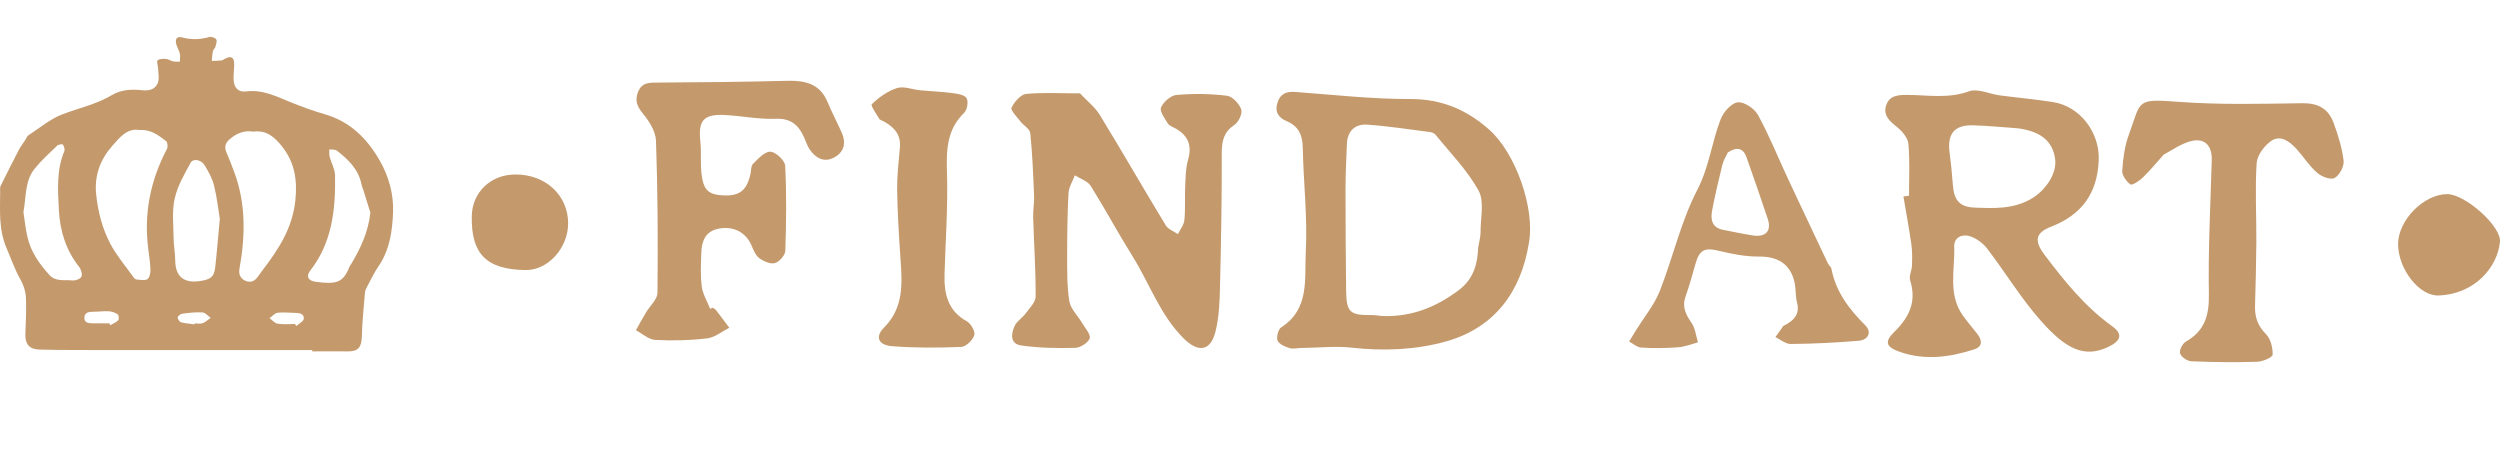
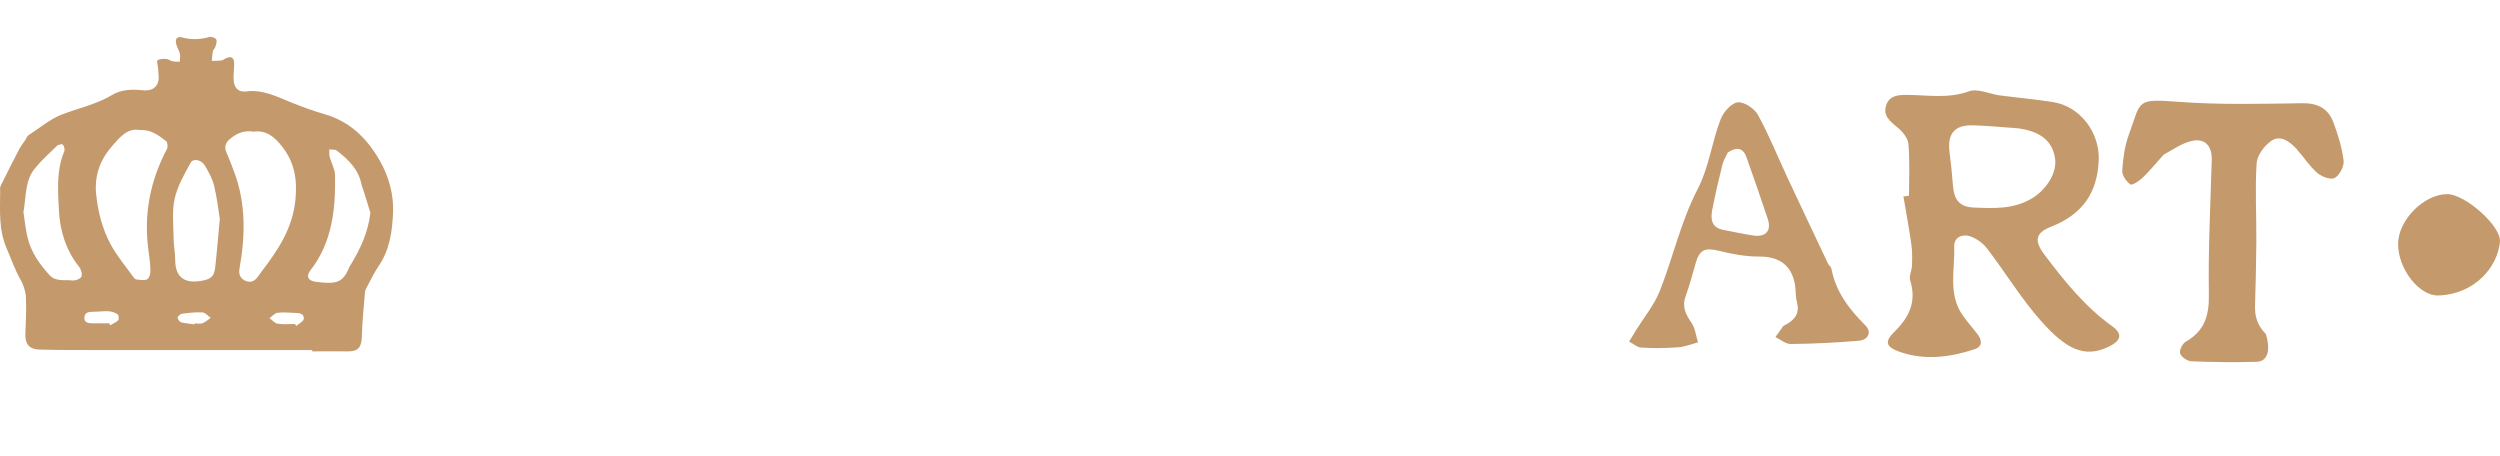
<svg xmlns="http://www.w3.org/2000/svg" width="192" height="35" viewBox="0 0 192 35" fill="none">
  <path d="M146.612 15.032C146.61 13.698 146.685 12.367 146.564 11.043C146.521 10.579 146.076 10.061 145.677 9.744C145.114 9.294 144.608 8.853 144.856 8.095C145.107 7.317 145.806 7.283 146.509 7.288C148.078 7.304 149.625 7.59 151.211 7.015C151.875 6.771 152.78 7.217 153.584 7.326C154.942 7.503 156.319 7.626 157.672 7.841C159.769 8.166 161.262 10.195 161.183 12.284C161.088 14.839 159.888 16.487 157.534 17.406C156.305 17.881 156.216 18.5 157.014 19.561C158.547 21.587 160.119 23.55 162.214 25.052C163.063 25.665 162.883 26.181 161.921 26.641C160.082 27.516 158.671 26.814 156.758 24.66C155.226 22.936 154.014 20.922 152.607 19.083C152.292 18.672 151.793 18.311 151.302 18.145C150.709 17.943 150.058 18.229 150.084 18.924C150.15 20.715 149.576 22.599 150.758 24.248C151.101 24.731 151.498 25.183 151.863 25.65C152.227 26.127 152.286 26.613 151.626 26.829C149.752 27.435 147.845 27.696 145.92 27.029C144.847 26.653 144.695 26.259 145.482 25.489C146.638 24.36 147.211 23.157 146.699 21.528C146.595 21.2 146.828 20.779 146.84 20.402C146.859 19.85 146.869 19.297 146.791 18.749C146.615 17.524 146.388 16.31 146.183 15.09C146.343 15.067 146.482 15.05 146.612 15.032ZM154.968 9.853C153.895 9.779 152.694 9.656 151.508 9.623C150.097 9.592 149.547 10.283 149.724 11.684C149.835 12.519 149.918 13.35 149.979 14.187C150.066 15.359 150.478 15.901 151.653 15.943C153.118 16.001 154.592 16.071 155.967 15.287C157.105 14.642 158 13.315 157.83 12.178C157.633 10.842 156.738 10.086 154.968 9.853Z" fill="#C4996C" />
  <path d="M136.952 25.039C137.931 24.555 138.223 24.017 138.003 23.192C137.89 22.758 137.926 22.282 137.849 21.833C137.581 20.342 136.61 19.694 135.098 19.703C134.059 19.712 133.015 19.507 131.998 19.258C130.94 19.003 130.519 19.168 130.217 20.248C129.974 21.088 129.75 21.938 129.455 22.758C129.162 23.564 129.467 24.153 129.91 24.794C130.197 25.216 130.251 25.793 130.403 26.294C129.898 26.427 129.389 26.635 128.883 26.672C127.939 26.741 126.99 26.755 126.043 26.694C125.723 26.672 125.424 26.393 125.116 26.23C125.3 25.931 125.485 25.632 125.661 25.339C126.275 24.348 127.045 23.419 127.469 22.355C128.486 19.782 129.09 17.018 130.349 14.587C131.274 12.813 131.457 10.928 132.149 9.151C132.36 8.602 132.974 7.913 133.455 7.859C133.95 7.806 134.744 8.336 135.015 8.831C135.87 10.391 136.534 12.05 137.287 13.665C138.312 15.858 139.347 18.032 140.379 20.219C140.454 20.38 140.631 20.499 140.657 20.661C140.998 22.422 142.01 23.741 143.252 24.981C143.785 25.517 143.472 26.108 142.742 26.171C141.006 26.315 139.263 26.404 137.523 26.418C137.138 26.422 136.738 26.075 136.351 25.887C136.61 25.544 136.85 25.19 136.952 25.039ZM132.699 11.708C132.582 11.967 132.366 12.303 132.276 12.662C131.992 13.813 131.721 14.965 131.496 16.131C131.36 16.84 131.452 17.484 132.35 17.656C133.106 17.803 133.861 17.963 134.621 18.082C135.603 18.238 136.069 17.735 135.766 16.817C135.237 15.224 134.686 13.649 134.128 12.066C133.876 11.387 133.421 11.239 132.699 11.708Z" fill="#C4996C" />
-   <path d="M82.941 7.171C83.501 7.767 84.083 8.215 84.449 8.802C86.173 11.616 87.813 14.478 89.524 17.297C89.706 17.606 90.141 17.76 90.464 17.983C90.641 17.618 90.927 17.268 90.961 16.894C91.046 16.06 90.983 15.204 91.02 14.36C91.057 13.662 91.05 12.946 91.24 12.282C91.56 11.192 91.261 10.424 90.302 9.878C90.093 9.757 89.808 9.666 89.689 9.479C89.447 9.093 89.039 8.53 89.169 8.25C89.351 7.824 89.921 7.323 90.363 7.292C91.645 7.179 92.964 7.198 94.236 7.353C94.652 7.406 95.167 7.962 95.326 8.397C95.438 8.696 95.133 9.363 94.822 9.576C94.005 10.118 93.833 10.79 93.831 11.723C93.84 15.125 93.784 18.531 93.698 21.935C93.672 23.12 93.635 24.331 93.348 25.467C92.971 26.985 92.025 27.094 90.914 26C89.094 24.194 88.295 21.786 86.978 19.681C85.867 17.905 84.88 16.056 83.769 14.28C83.531 13.906 82.97 13.729 82.549 13.465C82.374 13.925 82.085 14.379 82.061 14.851C81.976 16.419 81.96 17.997 81.957 19.569C81.961 20.756 81.937 21.962 82.126 23.134C82.225 23.733 82.781 24.243 83.111 24.814C83.341 25.206 83.782 25.689 83.688 25.984C83.574 26.323 82.971 26.706 82.58 26.716C81.186 26.75 79.784 26.727 78.416 26.53C77.569 26.409 77.631 25.628 77.939 25.005C78.112 24.649 78.516 24.413 78.764 24.078C79.064 23.671 79.528 23.219 79.537 22.783C79.548 20.752 79.408 18.71 79.346 16.679C79.331 16.128 79.445 15.568 79.417 15.021C79.35 13.419 79.291 11.82 79.125 10.228C79.088 9.898 78.59 9.622 78.343 9.296C78.086 8.966 77.595 8.452 77.684 8.269C77.907 7.82 78.391 7.25 78.816 7.211C80.144 7.087 81.498 7.173 82.941 7.171Z" fill="#C4996C" />
-   <path d="M117.416 18.678C116.805 22.468 114.734 25.178 111.087 26.213C108.769 26.869 106.277 26.979 103.81 26.701C102.538 26.561 101.237 26.71 99.95 26.724C99.637 26.731 99.291 26.821 99.014 26.727C98.671 26.622 98.226 26.422 98.115 26.149C98.013 25.878 98.169 25.288 98.397 25.14C100.596 23.731 100.178 21.405 100.282 19.409C100.429 16.725 100.104 14.014 100.051 11.307C100.033 10.347 99.704 9.677 98.82 9.307C98.174 9.035 97.886 8.587 98.109 7.881C98.329 7.194 98.798 7.007 99.49 7.062C102.425 7.279 105.36 7.613 108.293 7.605C110.691 7.597 112.622 8.412 114.349 9.937C116.402 11.729 117.916 16.043 117.416 18.678ZM113.525 19.008C113.615 18.456 113.714 18.15 113.707 17.836C113.698 16.759 114.015 15.482 113.558 14.645C112.695 13.076 111.384 11.747 110.241 10.338C110.145 10.215 109.931 10.151 109.768 10.134C108.166 9.93 106.571 9.678 104.971 9.572C104.007 9.512 103.466 10.137 103.44 11.071C103.398 12.217 103.337 13.361 103.335 14.504C103.338 17.104 103.351 19.697 103.383 22.292C103.406 23.996 103.662 24.214 105.35 24.198C105.663 24.19 105.981 24.272 106.292 24.274C108.446 24.324 110.301 23.582 112.022 22.291C113.255 21.368 113.478 20.125 113.525 19.008Z" fill="#C4996C" />
-   <path d="M54.737 23.633C54.823 23.695 54.928 23.736 54.994 23.821C55.335 24.263 55.669 24.713 56.01 25.169C55.447 25.457 54.902 25.914 54.313 25.986C52.992 26.145 51.644 26.176 50.309 26.104C49.81 26.074 49.325 25.621 48.839 25.358C49.092 24.913 49.338 24.46 49.598 24.021C49.901 23.503 50.491 22.995 50.494 22.483C50.534 18.593 50.518 14.691 50.38 10.798C50.351 10.091 49.86 9.31 49.383 8.733C48.919 8.169 48.734 7.71 49.014 7.031C49.288 6.372 49.785 6.347 50.392 6.343C53.753 6.327 57.12 6.29 60.478 6.206C61.853 6.173 62.981 6.436 63.564 7.852C63.899 8.663 64.32 9.434 64.669 10.244C65.003 11.042 64.786 11.738 64.011 12.121C63.256 12.497 62.64 12.12 62.2 11.5C61.999 11.219 61.897 10.871 61.755 10.553C61.337 9.617 60.752 9.075 59.582 9.122C58.262 9.178 56.928 8.888 55.595 8.829C54.009 8.766 53.617 9.283 53.787 10.875C53.876 11.674 53.782 12.492 53.871 13.291C54.011 14.599 54.394 14.95 55.55 15.006C56.788 15.07 57.348 14.626 57.628 13.393C57.694 13.117 57.665 12.757 57.826 12.59C58.225 12.196 58.723 11.632 59.168 11.652C59.578 11.666 60.279 12.325 60.303 12.732C60.413 14.901 60.387 17.079 60.313 19.253C60.306 19.595 59.853 20.108 59.511 20.205C59.169 20.302 58.643 20.069 58.308 19.824C58.029 19.617 57.868 19.204 57.717 18.852C57.281 17.836 56.33 17.33 55.158 17.569C54.188 17.767 53.891 18.509 53.862 19.384C53.832 20.259 53.784 21.155 53.897 22.015C53.973 22.597 54.32 23.148 54.538 23.714C54.624 23.674 54.684 23.65 54.737 23.633Z" fill="#C4996C" />
-   <path d="M166.169 11.877C165.591 12.527 165.103 13.119 164.554 13.648C164.29 13.904 163.735 14.255 163.615 14.165C163.299 13.934 162.959 13.454 162.987 13.101C163.049 12.169 163.178 11.197 163.5 10.331C164.463 7.698 163.998 7.573 167.348 7.823C170.488 8.055 173.651 7.975 176.803 7.927C177.998 7.908 178.805 8.329 179.206 9.4C179.56 10.348 179.867 11.346 179.989 12.341C180.04 12.78 179.672 13.462 179.298 13.67C178.997 13.832 178.288 13.567 177.954 13.266C177.35 12.746 176.913 12.035 176.367 11.433C175.846 10.862 175.14 10.337 174.431 10.82C173.901 11.187 173.347 11.929 173.31 12.535C173.179 14.563 173.302 16.601 173.287 18.636C173.274 20.253 173.234 21.867 173.186 23.487C173.16 24.341 173.388 25.02 174.026 25.66C174.387 26.027 174.559 26.713 174.537 27.245C174.534 27.444 173.768 27.776 173.335 27.785C171.664 27.835 169.986 27.815 168.308 27.748C167.994 27.737 167.53 27.427 167.433 27.147C167.352 26.904 167.613 26.38 167.877 26.234C169.311 25.415 169.669 24.238 169.642 22.616C169.582 19.179 169.763 15.738 169.862 12.3C169.897 11.131 169.269 10.533 168.153 10.871C167.428 11.084 166.79 11.548 166.169 11.877Z" fill="#C4996C" />
-   <path d="M67.548 9.165C67.417 8.922 66.84 8.11 66.95 8.009C67.494 7.475 68.175 6.993 68.891 6.762C69.406 6.597 70.06 6.876 70.651 6.931C71.477 7.01 72.313 7.038 73.132 7.147C73.52 7.199 74.067 7.272 74.229 7.535C74.389 7.785 74.283 8.437 74.052 8.657C72.686 9.983 72.677 11.576 72.729 13.323C72.806 15.874 72.621 18.442 72.541 21.007C72.495 22.532 72.768 23.859 74.261 24.681C74.572 24.856 74.918 25.475 74.825 25.748C74.699 26.125 74.184 26.632 73.824 26.643C72.048 26.715 70.265 26.726 68.498 26.586C67.468 26.504 67.183 25.877 67.884 25.168C69.429 23.613 69.287 21.775 69.157 19.864C69.04 18.11 68.927 16.37 68.901 14.618C68.887 13.546 69.009 12.458 69.107 11.389C69.212 10.382 68.752 9.724 67.548 9.165Z" fill="#C4996C" />
+   <path d="M166.169 11.877C165.591 12.527 165.103 13.119 164.554 13.648C164.29 13.904 163.735 14.255 163.615 14.165C163.299 13.934 162.959 13.454 162.987 13.101C163.049 12.169 163.178 11.197 163.5 10.331C164.463 7.698 163.998 7.573 167.348 7.823C170.488 8.055 173.651 7.975 176.803 7.927C177.998 7.908 178.805 8.329 179.206 9.4C179.56 10.348 179.867 11.346 179.989 12.341C180.04 12.78 179.672 13.462 179.298 13.67C178.997 13.832 178.288 13.567 177.954 13.266C177.35 12.746 176.913 12.035 176.367 11.433C175.846 10.862 175.14 10.337 174.431 10.82C173.901 11.187 173.347 11.929 173.31 12.535C173.179 14.563 173.302 16.601 173.287 18.636C173.274 20.253 173.234 21.867 173.186 23.487C173.16 24.341 173.388 25.02 174.026 25.66C174.534 27.444 173.768 27.776 173.335 27.785C171.664 27.835 169.986 27.815 168.308 27.748C167.994 27.737 167.53 27.427 167.433 27.147C167.352 26.904 167.613 26.38 167.877 26.234C169.311 25.415 169.669 24.238 169.642 22.616C169.582 19.179 169.763 15.738 169.862 12.3C169.897 11.131 169.269 10.533 168.153 10.871C167.428 11.084 166.79 11.548 166.169 11.877Z" fill="#C4996C" />
  <path d="M184.173 18.758C184.163 16.925 186.143 14.909 187.95 14.909C189.315 14.909 192.112 17.369 191.996 18.574C191.814 20.494 190.084 22.596 187.268 22.693C185.797 22.741 184.182 20.667 184.173 18.758Z" fill="#C4996C" />
-   <path d="M43.634 17.161C43.624 19.061 42.077 20.759 40.375 20.74C37.358 20.701 36.175 19.515 36.233 16.592C36.262 14.769 37.694 13.4 39.578 13.4C41.904 13.39 43.634 15.001 43.634 17.161Z" fill="#C4996C" />
  <path d="M23.984 26.887C20.811 26.887 17.644 26.887 14.471 26.887C11.62 26.887 8.764 26.887 5.913 26.882C4.942 26.882 3.971 26.872 3.001 26.846C2.255 26.82 1.928 26.429 1.948 25.675C1.974 24.723 2.04 23.77 1.989 22.823C1.964 22.36 1.8 21.861 1.565 21.455C1.131 20.695 0.86 19.878 0.518 19.093C-0.111 17.651 0.007 16.205 0.012 14.732C0.012 14.581 -0.014 14.404 0.048 14.279C0.513 13.332 0.988 12.396 1.473 11.464C1.601 11.214 1.785 10.996 1.938 10.757C2.02 10.632 2.076 10.46 2.188 10.387C3.047 9.83 3.859 9.133 4.794 8.779C6.061 8.295 7.4 8.014 8.595 7.302C9.285 6.89 10.082 6.838 10.884 6.927C11.416 6.989 11.947 6.896 12.136 6.318C12.243 5.995 12.151 5.605 12.141 5.246C12.131 5.033 12.013 4.705 12.1 4.637C12.254 4.512 12.534 4.512 12.754 4.528C12.933 4.538 13.102 4.674 13.28 4.71C13.454 4.747 13.633 4.731 13.812 4.736C13.817 4.538 13.858 4.336 13.817 4.148C13.766 3.909 13.633 3.69 13.556 3.456C13.413 3.019 13.577 2.759 13.986 2.873C14.701 3.071 15.38 3.035 16.08 2.842C16.239 2.801 16.525 2.899 16.607 3.024C16.688 3.149 16.596 3.404 16.545 3.591C16.509 3.716 16.377 3.81 16.351 3.935C16.3 4.179 16.29 4.429 16.264 4.679C16.515 4.669 16.765 4.669 17.01 4.643C17.097 4.632 17.179 4.565 17.261 4.518C17.771 4.258 17.991 4.388 17.986 4.97C17.981 5.35 17.925 5.73 17.94 6.11C17.965 6.74 18.298 7.099 18.911 7.021C20.193 6.854 21.266 7.432 22.39 7.879C23.233 8.217 24.091 8.53 24.96 8.779C26.866 9.336 28.158 10.595 29.144 12.297C29.875 13.551 30.243 14.956 30.187 16.319C30.131 17.714 29.936 19.191 29.078 20.435C28.736 20.929 28.48 21.486 28.194 22.017C28.123 22.147 28.046 22.293 28.031 22.438C27.939 23.567 27.816 24.697 27.791 25.826C27.77 26.658 27.52 26.997 26.718 26.986C25.803 26.976 24.889 26.986 23.974 26.986C23.984 26.95 23.984 26.919 23.984 26.887ZM19.462 10.111C18.747 9.986 18.144 10.247 17.613 10.715C17.317 10.975 17.215 11.287 17.383 11.683C17.603 12.193 17.802 12.713 17.996 13.233C18.89 15.648 18.844 18.119 18.395 20.612C18.318 21.023 18.43 21.377 18.834 21.559C19.233 21.736 19.56 21.606 19.805 21.247C19.912 21.091 20.024 20.94 20.137 20.789C21.378 19.171 22.467 17.526 22.686 15.362C22.845 13.816 22.625 12.479 21.68 11.272C21.118 10.554 20.474 9.966 19.462 10.111ZM10.716 9.986C9.776 9.82 9.208 10.538 8.621 11.204C7.696 12.255 7.241 13.478 7.384 14.909C7.522 16.267 7.86 17.578 8.493 18.759C8.979 19.665 9.663 20.461 10.261 21.304C10.312 21.377 10.404 21.46 10.481 21.465C10.762 21.486 11.094 21.564 11.313 21.445C11.472 21.361 11.559 20.997 11.553 20.758C11.543 20.232 11.467 19.712 11.395 19.186C11.027 16.439 11.543 13.863 12.826 11.433C12.902 11.282 12.872 10.928 12.759 10.84C12.187 10.403 11.61 9.929 10.716 9.986ZM16.882 16.803C16.765 16.101 16.663 15.153 16.438 14.243C16.305 13.702 16.014 13.192 15.728 12.708C15.467 12.266 14.839 12.136 14.639 12.5C14.154 13.384 13.628 14.295 13.413 15.263C13.199 16.22 13.321 17.261 13.332 18.265C13.337 18.853 13.454 19.436 13.459 20.019C13.47 21.179 14.067 21.736 15.227 21.601C16.147 21.491 16.433 21.294 16.525 20.56C16.658 19.394 16.744 18.224 16.882 16.803ZM1.8 16.288C1.897 16.912 1.958 17.578 2.112 18.218C2.377 19.358 3.031 20.284 3.803 21.127C4.283 21.653 4.958 21.471 5.555 21.538C5.785 21.564 6.163 21.429 6.25 21.252C6.342 21.07 6.23 20.69 6.082 20.503C5.07 19.228 4.605 17.75 4.523 16.147C4.447 14.623 4.324 13.082 4.937 11.615C4.993 11.48 4.922 11.235 4.83 11.105C4.789 11.048 4.488 11.095 4.39 11.188C3.798 11.756 3.18 12.312 2.669 12.947C1.892 13.899 2.02 15.122 1.8 16.288ZM28.445 16.335C28.276 15.783 28.102 15.237 27.934 14.685C27.877 14.503 27.796 14.331 27.76 14.149C27.525 12.989 26.738 12.24 25.869 11.568C25.732 11.464 25.486 11.501 25.292 11.475C25.297 11.667 25.272 11.865 25.318 12.047C25.445 12.521 25.721 12.984 25.732 13.457C25.777 16.069 25.517 18.609 23.836 20.768C23.489 21.21 23.657 21.559 24.219 21.637C25.854 21.861 26.36 21.705 26.84 20.482C26.866 20.414 26.922 20.357 26.963 20.289C27.683 19.087 28.281 17.833 28.445 16.335ZM8.406 24.832C8.422 24.884 8.437 24.931 8.452 24.983C8.662 24.858 8.907 24.77 9.076 24.598C9.147 24.52 9.127 24.197 9.045 24.145C8.851 24.01 8.595 23.921 8.36 23.906C7.977 23.88 7.584 23.942 7.195 23.942C6.853 23.942 6.501 23.968 6.48 24.39C6.46 24.801 6.817 24.827 7.124 24.832C7.553 24.837 7.977 24.832 8.406 24.832ZM22.651 24.884C22.686 24.936 22.722 24.983 22.758 25.035C22.957 24.853 23.315 24.681 23.33 24.483C23.361 24.067 22.978 24.036 22.646 24.031C22.201 24.025 21.751 23.963 21.317 24.02C21.098 24.051 20.903 24.291 20.699 24.436C20.908 24.582 21.098 24.827 21.322 24.858C21.757 24.931 22.206 24.884 22.651 24.884ZM14.936 24.91C14.941 24.884 14.941 24.858 14.946 24.837C15.15 24.837 15.375 24.889 15.559 24.822C15.784 24.738 15.978 24.551 16.182 24.41C15.973 24.265 15.769 24.005 15.549 23.994C15.033 23.963 14.507 24.025 13.991 24.093C13.858 24.109 13.659 24.275 13.648 24.384C13.638 24.504 13.791 24.723 13.909 24.754C14.241 24.842 14.594 24.858 14.936 24.91Z" fill="#C4996C" />
</svg>